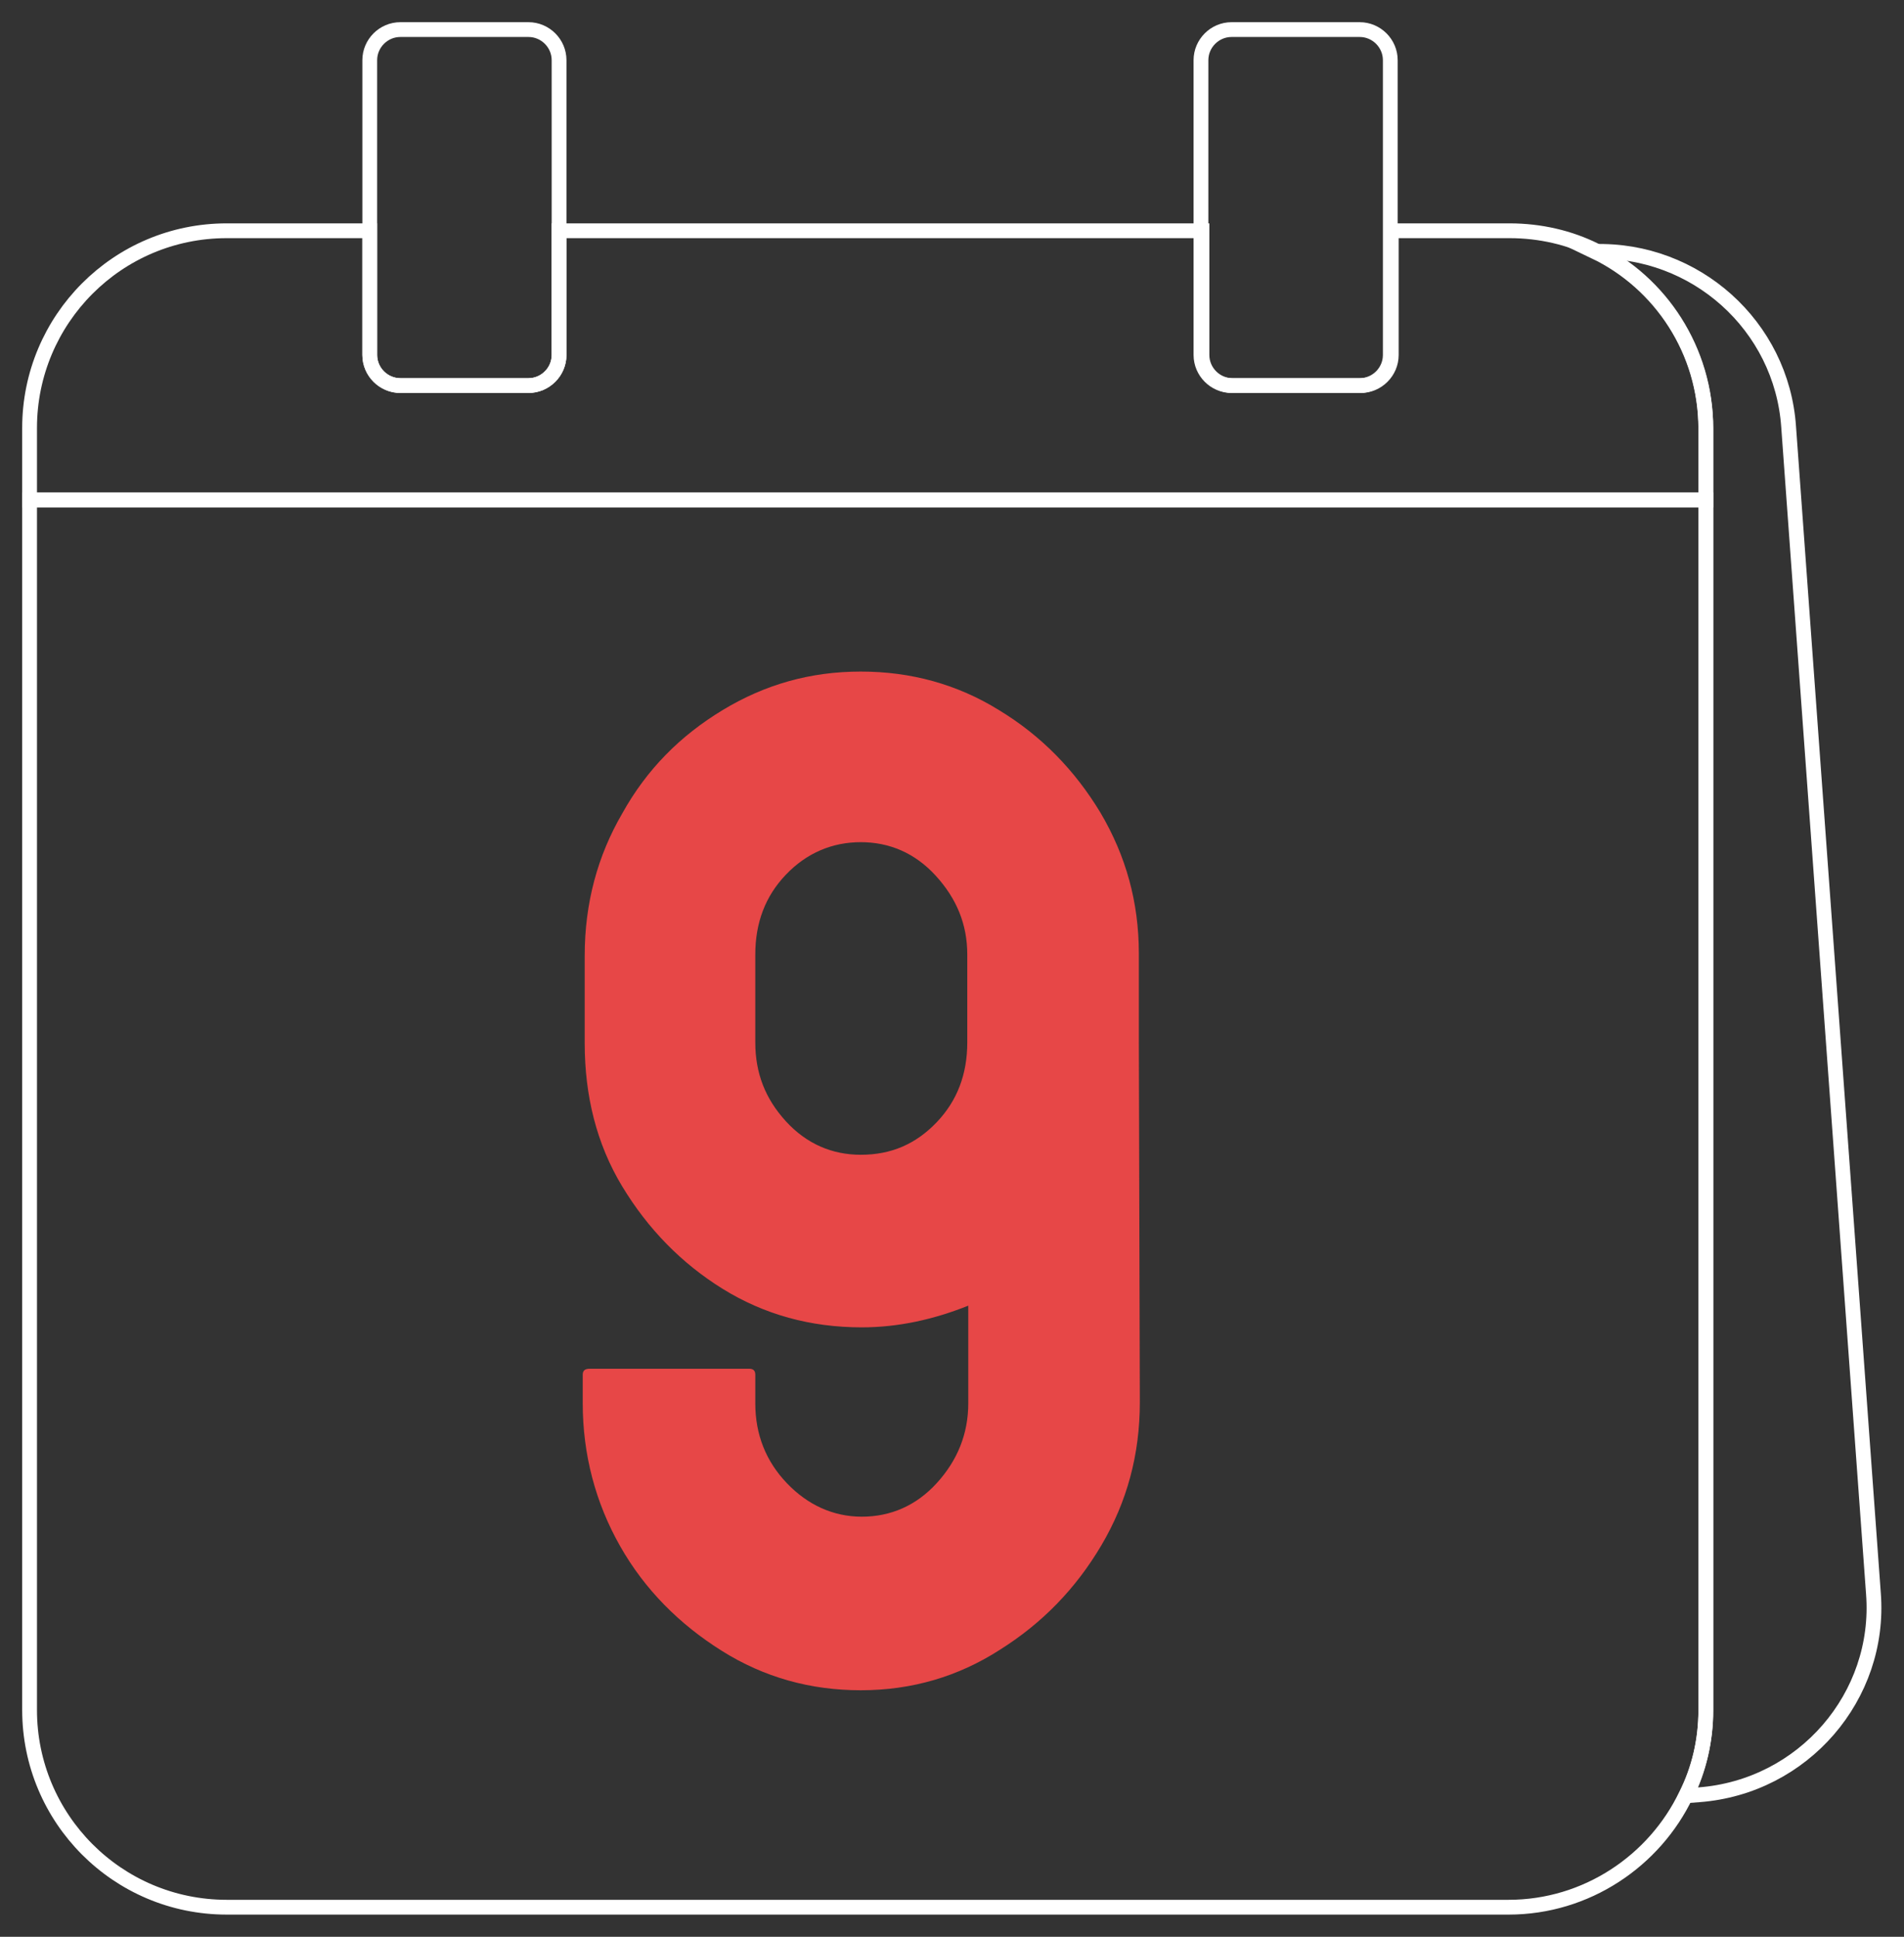
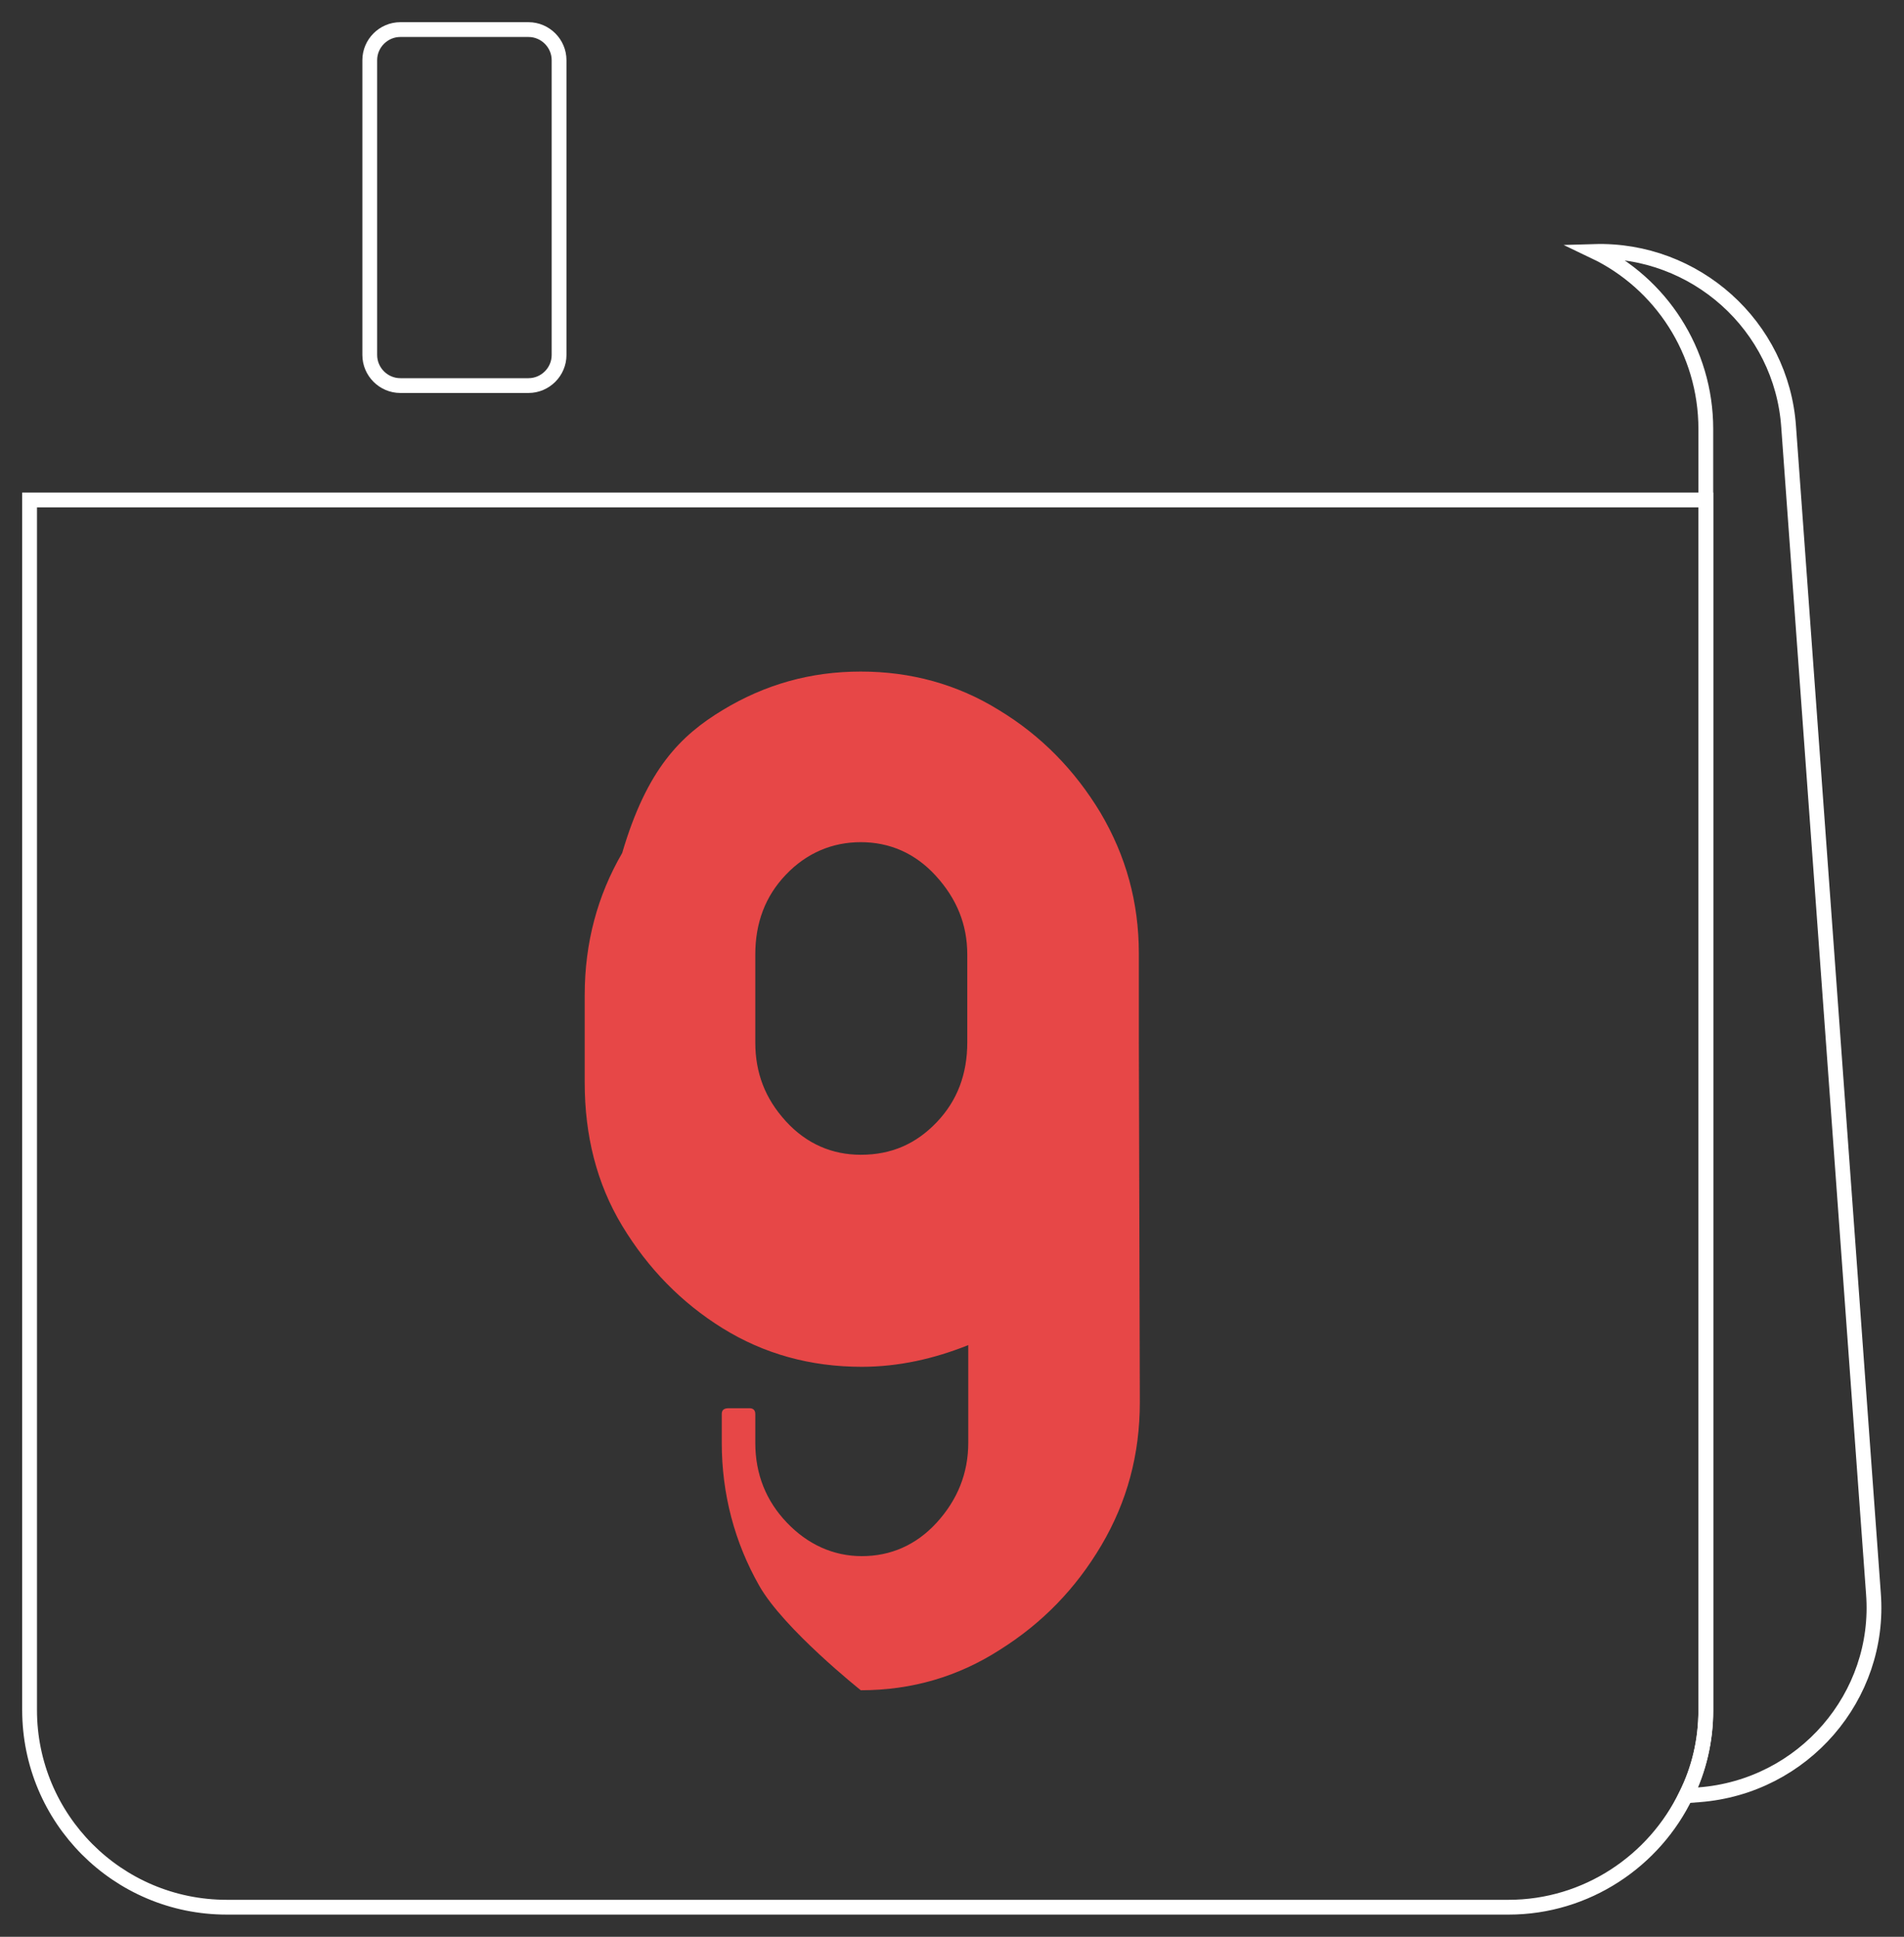
<svg xmlns="http://www.w3.org/2000/svg" version="1.1" id="Layer_2_00000114046155061798729360000004476043532586186912_" x="0px" y="0px" viewBox="0 0 193.1 196.4" style="enable-background:new 0 0 193.1 196.4;" xml:space="preserve">
  <rect x="0" y="0" width="193.1" height="196.4" fill="#333333" stroke="none" />
  <style type="text/css">
	.st0{fill:none;stroke:#FFFFFF;stroke-width:1.5;stroke-miterlimit:10;}
	.st1{fill:#E74747;}
</style>
  <g id="Layer_1-2">
    <g>
      <path class="st0" d="M172.3,182l-1.3,0.1c1.3-2.6,2-5.6,2-8.6v-130c0-7.9-4.6-14.8-11.3-18c10.2-0.3,19,7.5,19.7,17.8l8.6,118.3    C190.8,172,182.9,181.2,172.3,182z" />
-       <path class="st0" d="M173,43.4v7.3H3v-7.3c0-11,8.9-20,20-20h14.5V36c0,1.7,1.4,3.1,3.1,3.1h13c1.7,0,3.1-1.4,3.1-3.1V23.4h65.2    V36c0,1.7,1.4,3.1,3.1,3.1h13c1.7,0,3.1-1.4,3.1-3.1V23.4h12c3.1,0,6.1,0.7,8.7,2C168.4,28.6,173,35.5,173,43.4L173,43.4z" />
      <path class="st0" d="M173,50.7v122.7c0,3.1-0.7,6-2,8.6c-3.2,6.7-10.1,11.4-18,11.4H23c-11.1,0-20-9-20-20V50.7H173z" />
-       <path class="st1" d="M87.3,171.4c-5.1,0-9.8-1.3-14.1-4s-7.8-6.2-10.3-10.6c-2.5-4.4-3.8-9.3-3.8-14.5v-2.9c0-0.4,0.2-0.6,0.7-0.6    H76c0.4,0,0.6,0.2,0.6,0.6v2.9c0,3.2,1.1,5.9,3.2,8.1s4.7,3.4,7.6,3.4s5.5-1.1,7.6-3.4s3.2-5,3.2-8.1v-9.9    c-3.5,1.4-7.1,2.2-10.8,2.2c-5.2,0-9.9-1.3-14.1-3.9c-4.2-2.6-7.6-6.1-10.2-10.4s-3.8-9.2-3.8-14.5v-8.9c0-5.3,1.3-10.1,3.8-14.4    C65.6,78,69,74.6,73.3,72c4.3-2.6,8.9-3.9,14-3.9s9.8,1.3,14,3.9c4.3,2.6,7.7,6.1,10.3,10.4c2.6,4.4,3.9,9.1,3.9,14.3v8.9    l0.1,36.6c0,5.3-1.3,10.1-3.9,14.5c-2.6,4.4-6,7.9-10.3,10.6C97.2,170,92.5,171.4,87.3,171.4z M87.3,117.1c3.1,0,5.6-1.1,7.7-3.3    s3.1-4.9,3.1-8.1v-8.9c0-3.1-1.1-5.7-3.2-8s-4.7-3.4-7.6-3.4s-5.5,1.1-7.6,3.3c-2.1,2.2-3.1,4.9-3.1,8.1v8.9c0,3.1,1,5.7,3.1,8    C81.8,116,84.4,117.1,87.3,117.1z" />
+       <path class="st1" d="M87.3,171.4s-7.8-6.2-10.3-10.6c-2.5-4.4-3.8-9.3-3.8-14.5v-2.9c0-0.4,0.2-0.6,0.7-0.6    H76c0.4,0,0.6,0.2,0.6,0.6v2.9c0,3.2,1.1,5.9,3.2,8.1s4.7,3.4,7.6,3.4s5.5-1.1,7.6-3.4s3.2-5,3.2-8.1v-9.9    c-3.5,1.4-7.1,2.2-10.8,2.2c-5.2,0-9.9-1.3-14.1-3.9c-4.2-2.6-7.6-6.1-10.2-10.4s-3.8-9.2-3.8-14.5v-8.9c0-5.3,1.3-10.1,3.8-14.4    C65.6,78,69,74.6,73.3,72c4.3-2.6,8.9-3.9,14-3.9s9.8,1.3,14,3.9c4.3,2.6,7.7,6.1,10.3,10.4c2.6,4.4,3.9,9.1,3.9,14.3v8.9    l0.1,36.6c0,5.3-1.3,10.1-3.9,14.5c-2.6,4.4-6,7.9-10.3,10.6C97.2,170,92.5,171.4,87.3,171.4z M87.3,117.1c3.1,0,5.6-1.1,7.7-3.3    s3.1-4.9,3.1-8.1v-8.9c0-3.1-1.1-5.7-3.2-8s-4.7-3.4-7.6-3.4s-5.5,1.1-7.6,3.3c-2.1,2.2-3.1,4.9-3.1,8.1v8.9c0,3.1,1,5.7,3.1,8    C81.8,116,84.4,117.1,87.3,117.1z" />
      <path class="st0" d="M56.7,6.1V36c0,1.7-1.4,3.1-3.1,3.1h-13c-1.7,0-3.1-1.4-3.1-3.1V6.1c0-1.7,1.4-3.1,3.1-3.1h13    C55.3,3,56.7,4.4,56.7,6.1z" />
-       <path class="st0" d="M141,6.1V36c0,1.7-1.4,3.1-3.1,3.1h-13c-1.7,0-3.1-1.4-3.1-3.1V6.1c0-1.7,1.4-3.1,3.1-3.1h13    C139.6,3,141,4.4,141,6.1z" />
    </g>
  </g>
</svg>